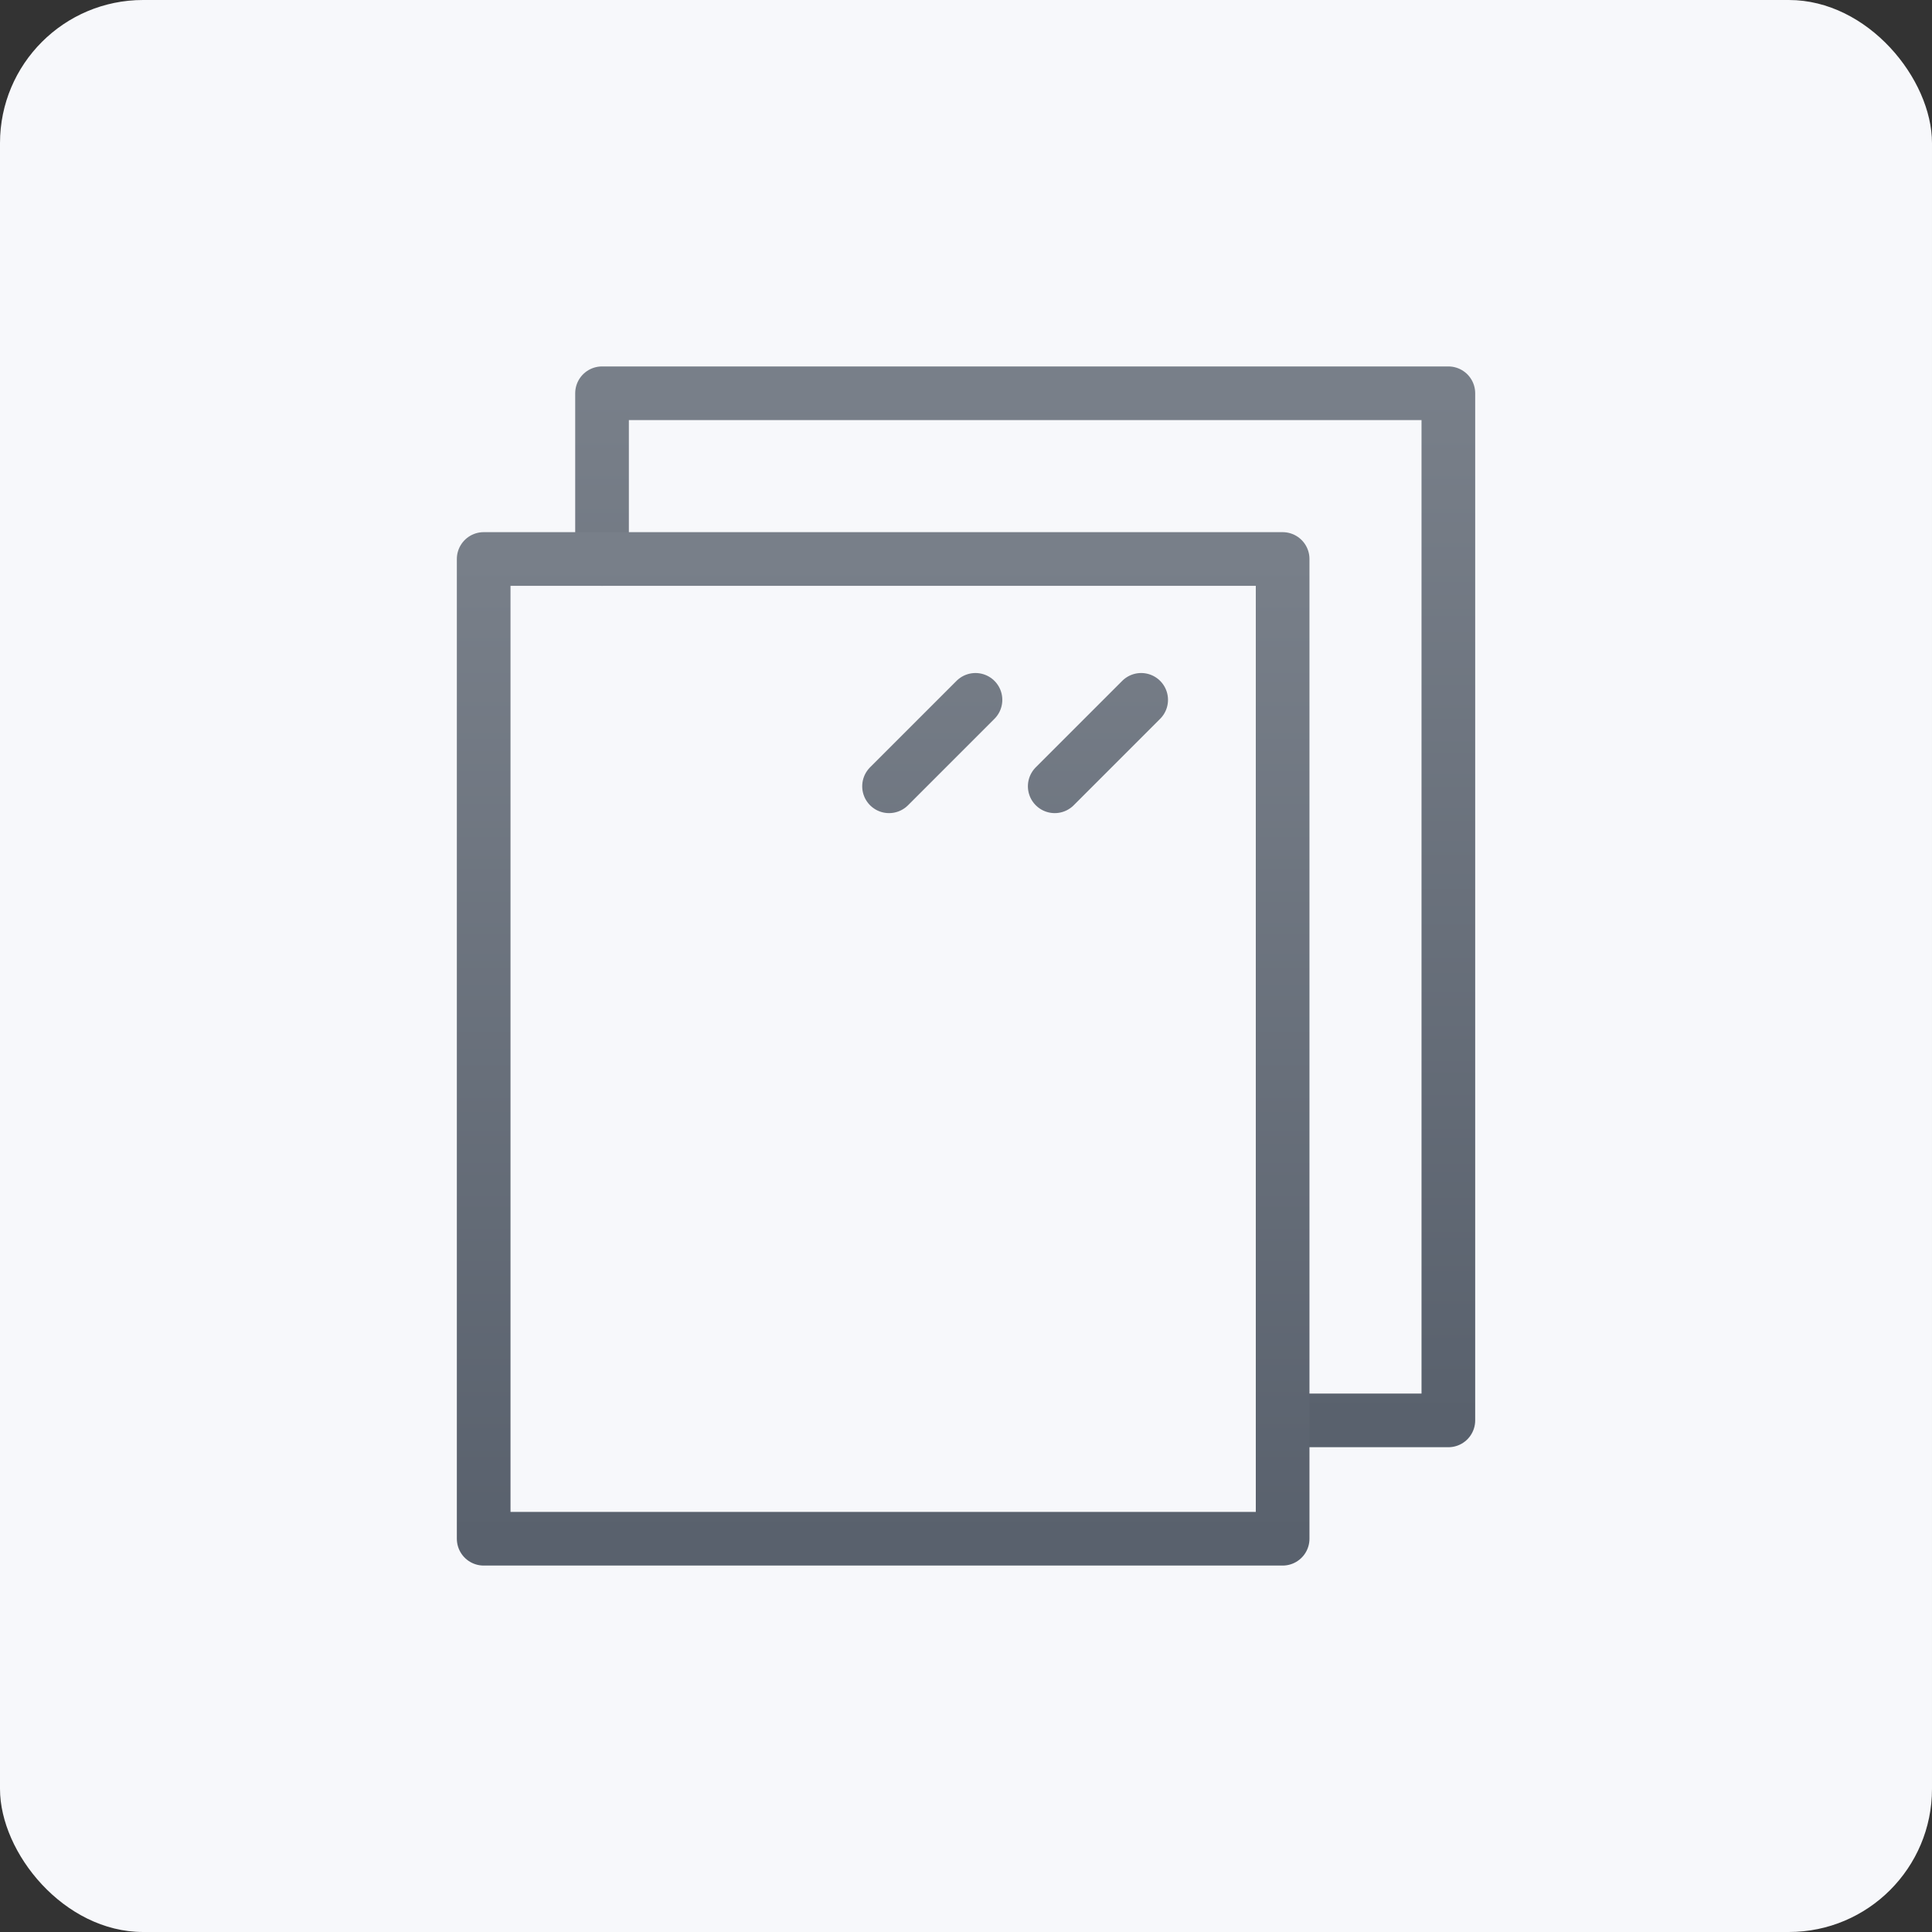
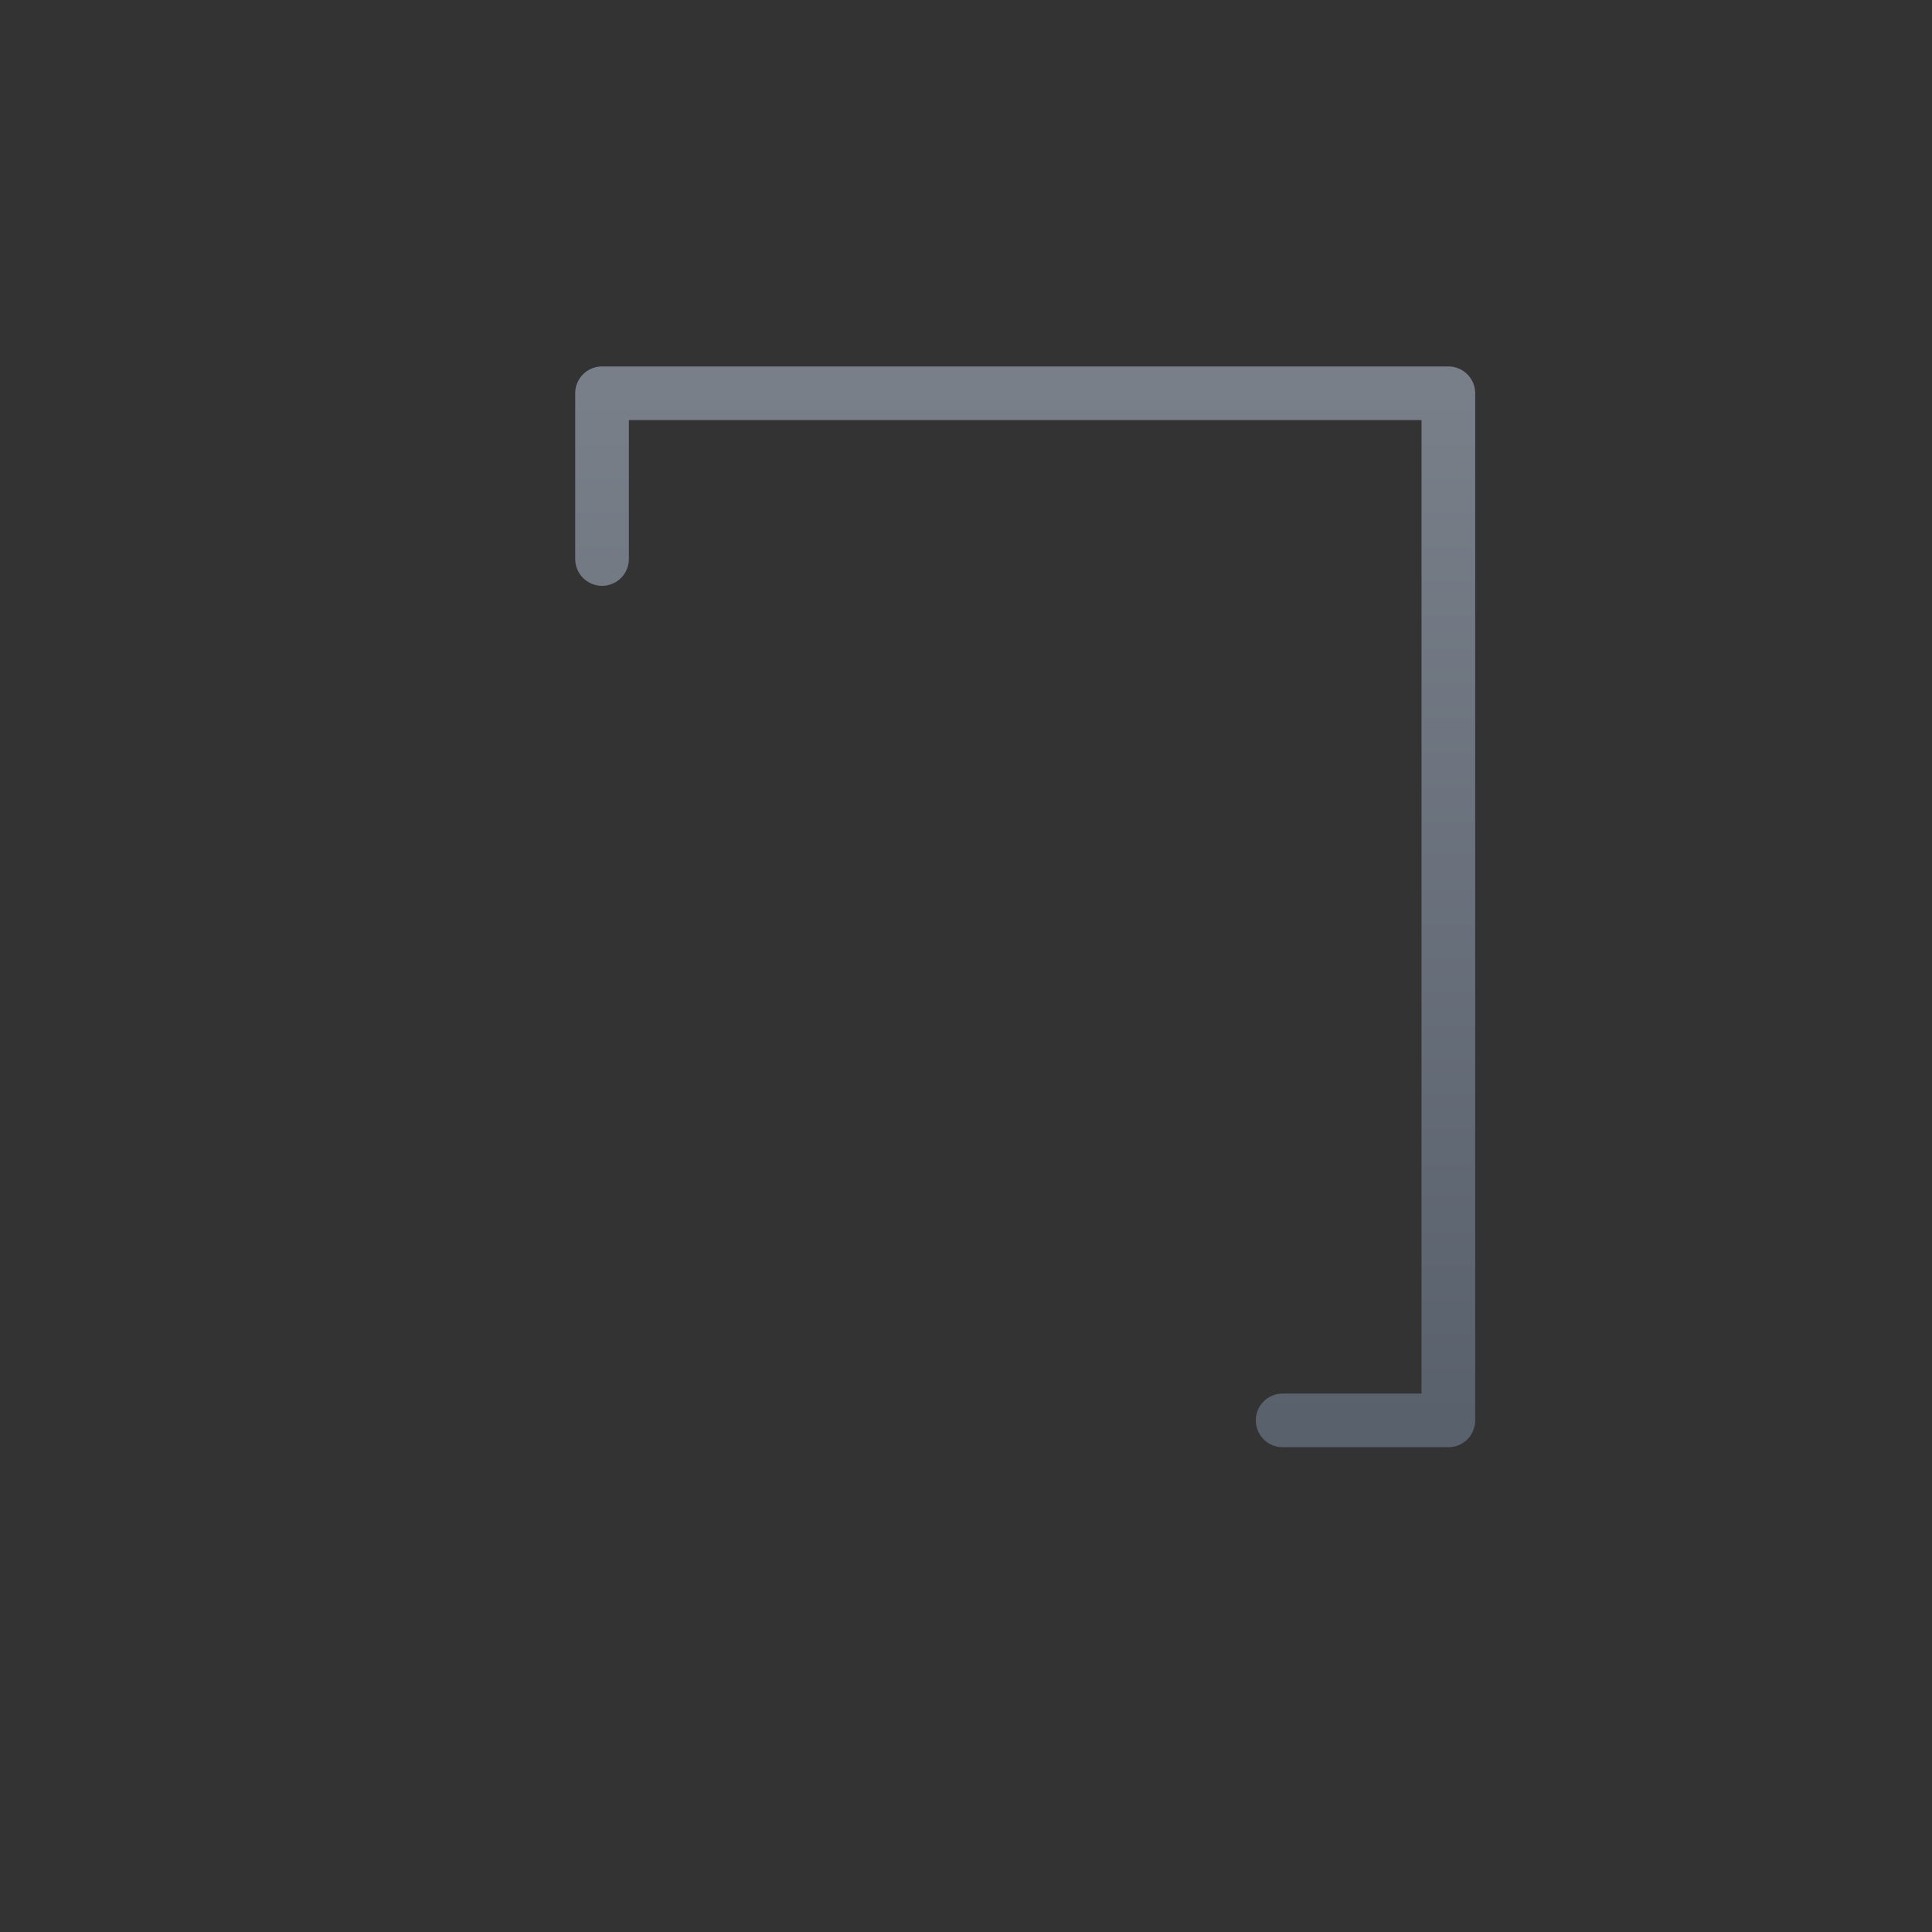
<svg xmlns="http://www.w3.org/2000/svg" width="54" height="54" viewBox="0 0 54 54" fill="none">
  <rect x="0" y="0" width="54" height="54" fill="#333333" stroke="none" />
-   <rect width="54" height="54" rx="4" fill="#F7F8FB" />
  <path d="M16.827 15.624V10.992H40.482V39.7H35.85" stroke="url(#paint0_linear_128_989)" stroke-width="1.5" stroke-miterlimit="10" stroke-linecap="round" stroke-linejoin="round" />
-   <path d="M31.896 19.561L29.48 21.977M27.265 19.561L24.849 21.977M13.519 15.624H35.85V43.008H13.519V15.624Z" stroke="url(#paint1_linear_128_989)" stroke-width="1.5" stroke-miterlimit="10" stroke-linecap="round" stroke-linejoin="round" />
  <defs>
    <linearGradient id="paint0_linear_128_989" x1="28.654" y1="10.992" x2="28.654" y2="39.7" gradientUnits="userSpaceOnUse">
      <stop stop-color="#787F89" />
      <stop offset="1" stop-color="#59616D" />
    </linearGradient>
    <linearGradient id="paint1_linear_128_989" x1="24.684" y1="15.624" x2="24.684" y2="43.008" gradientUnits="userSpaceOnUse">
      <stop stop-color="#787F89" />
      <stop offset="1" stop-color="#59616D" />
    </linearGradient>
  </defs>
</svg>